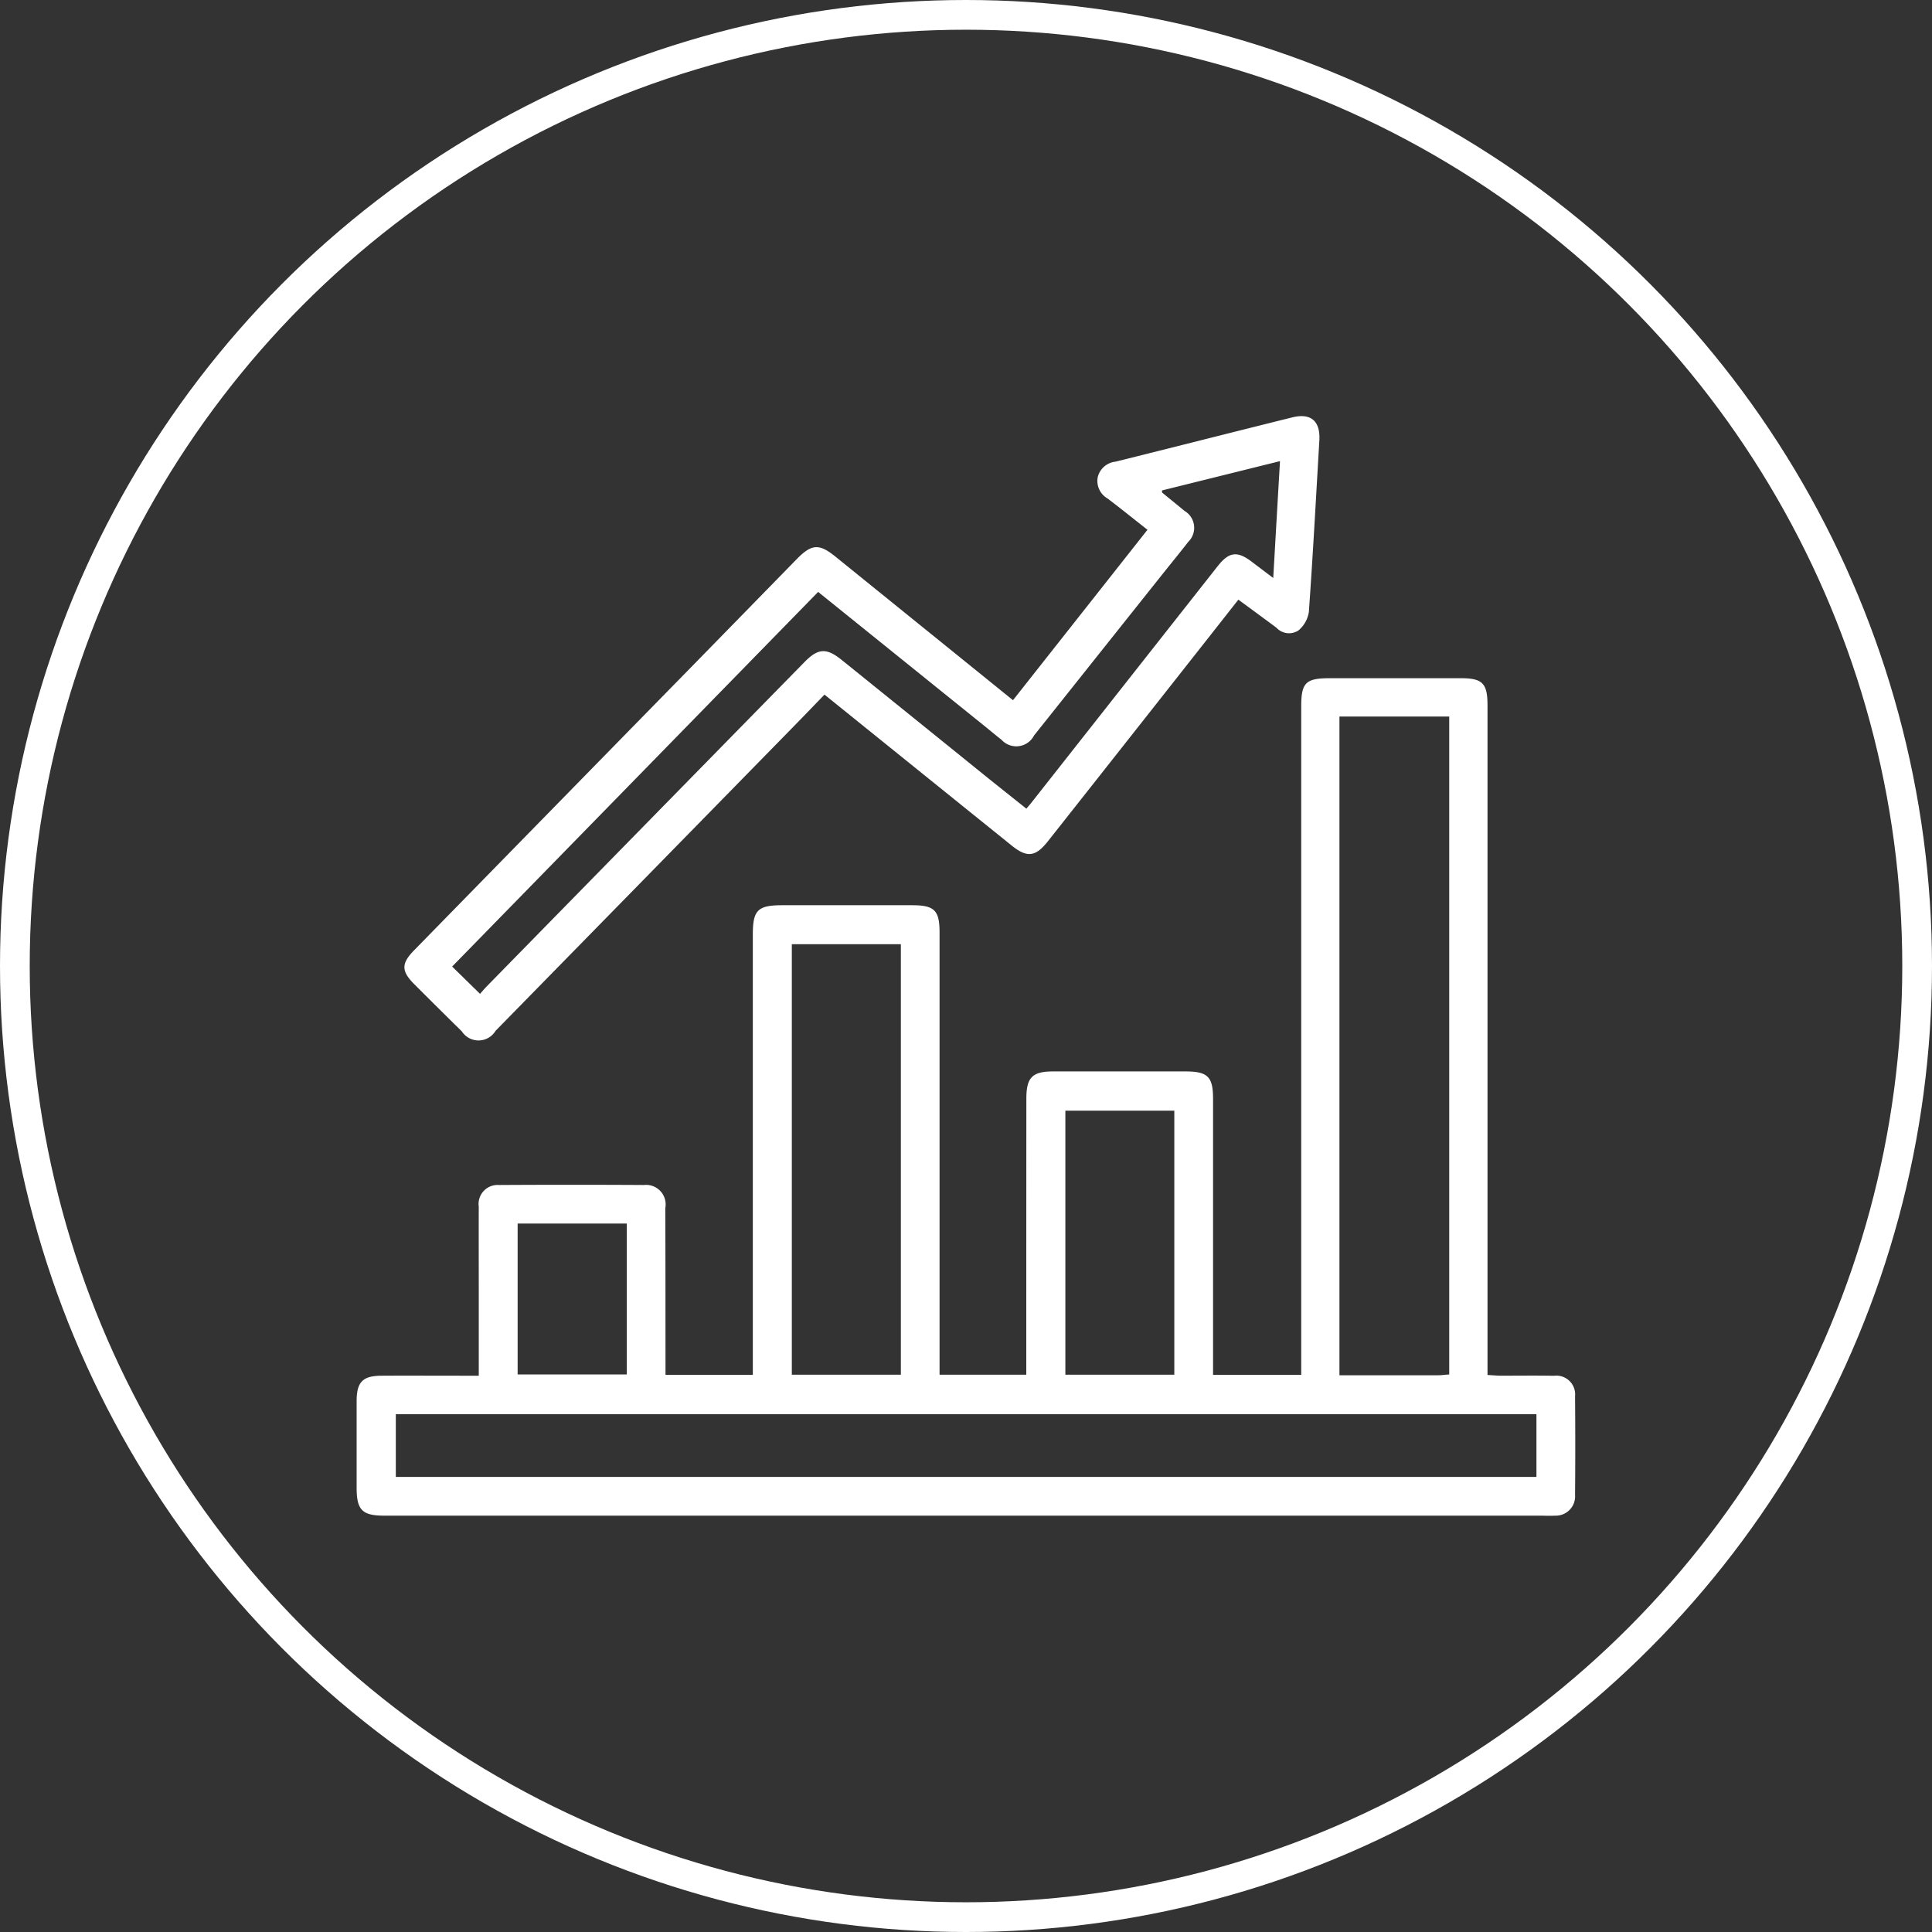
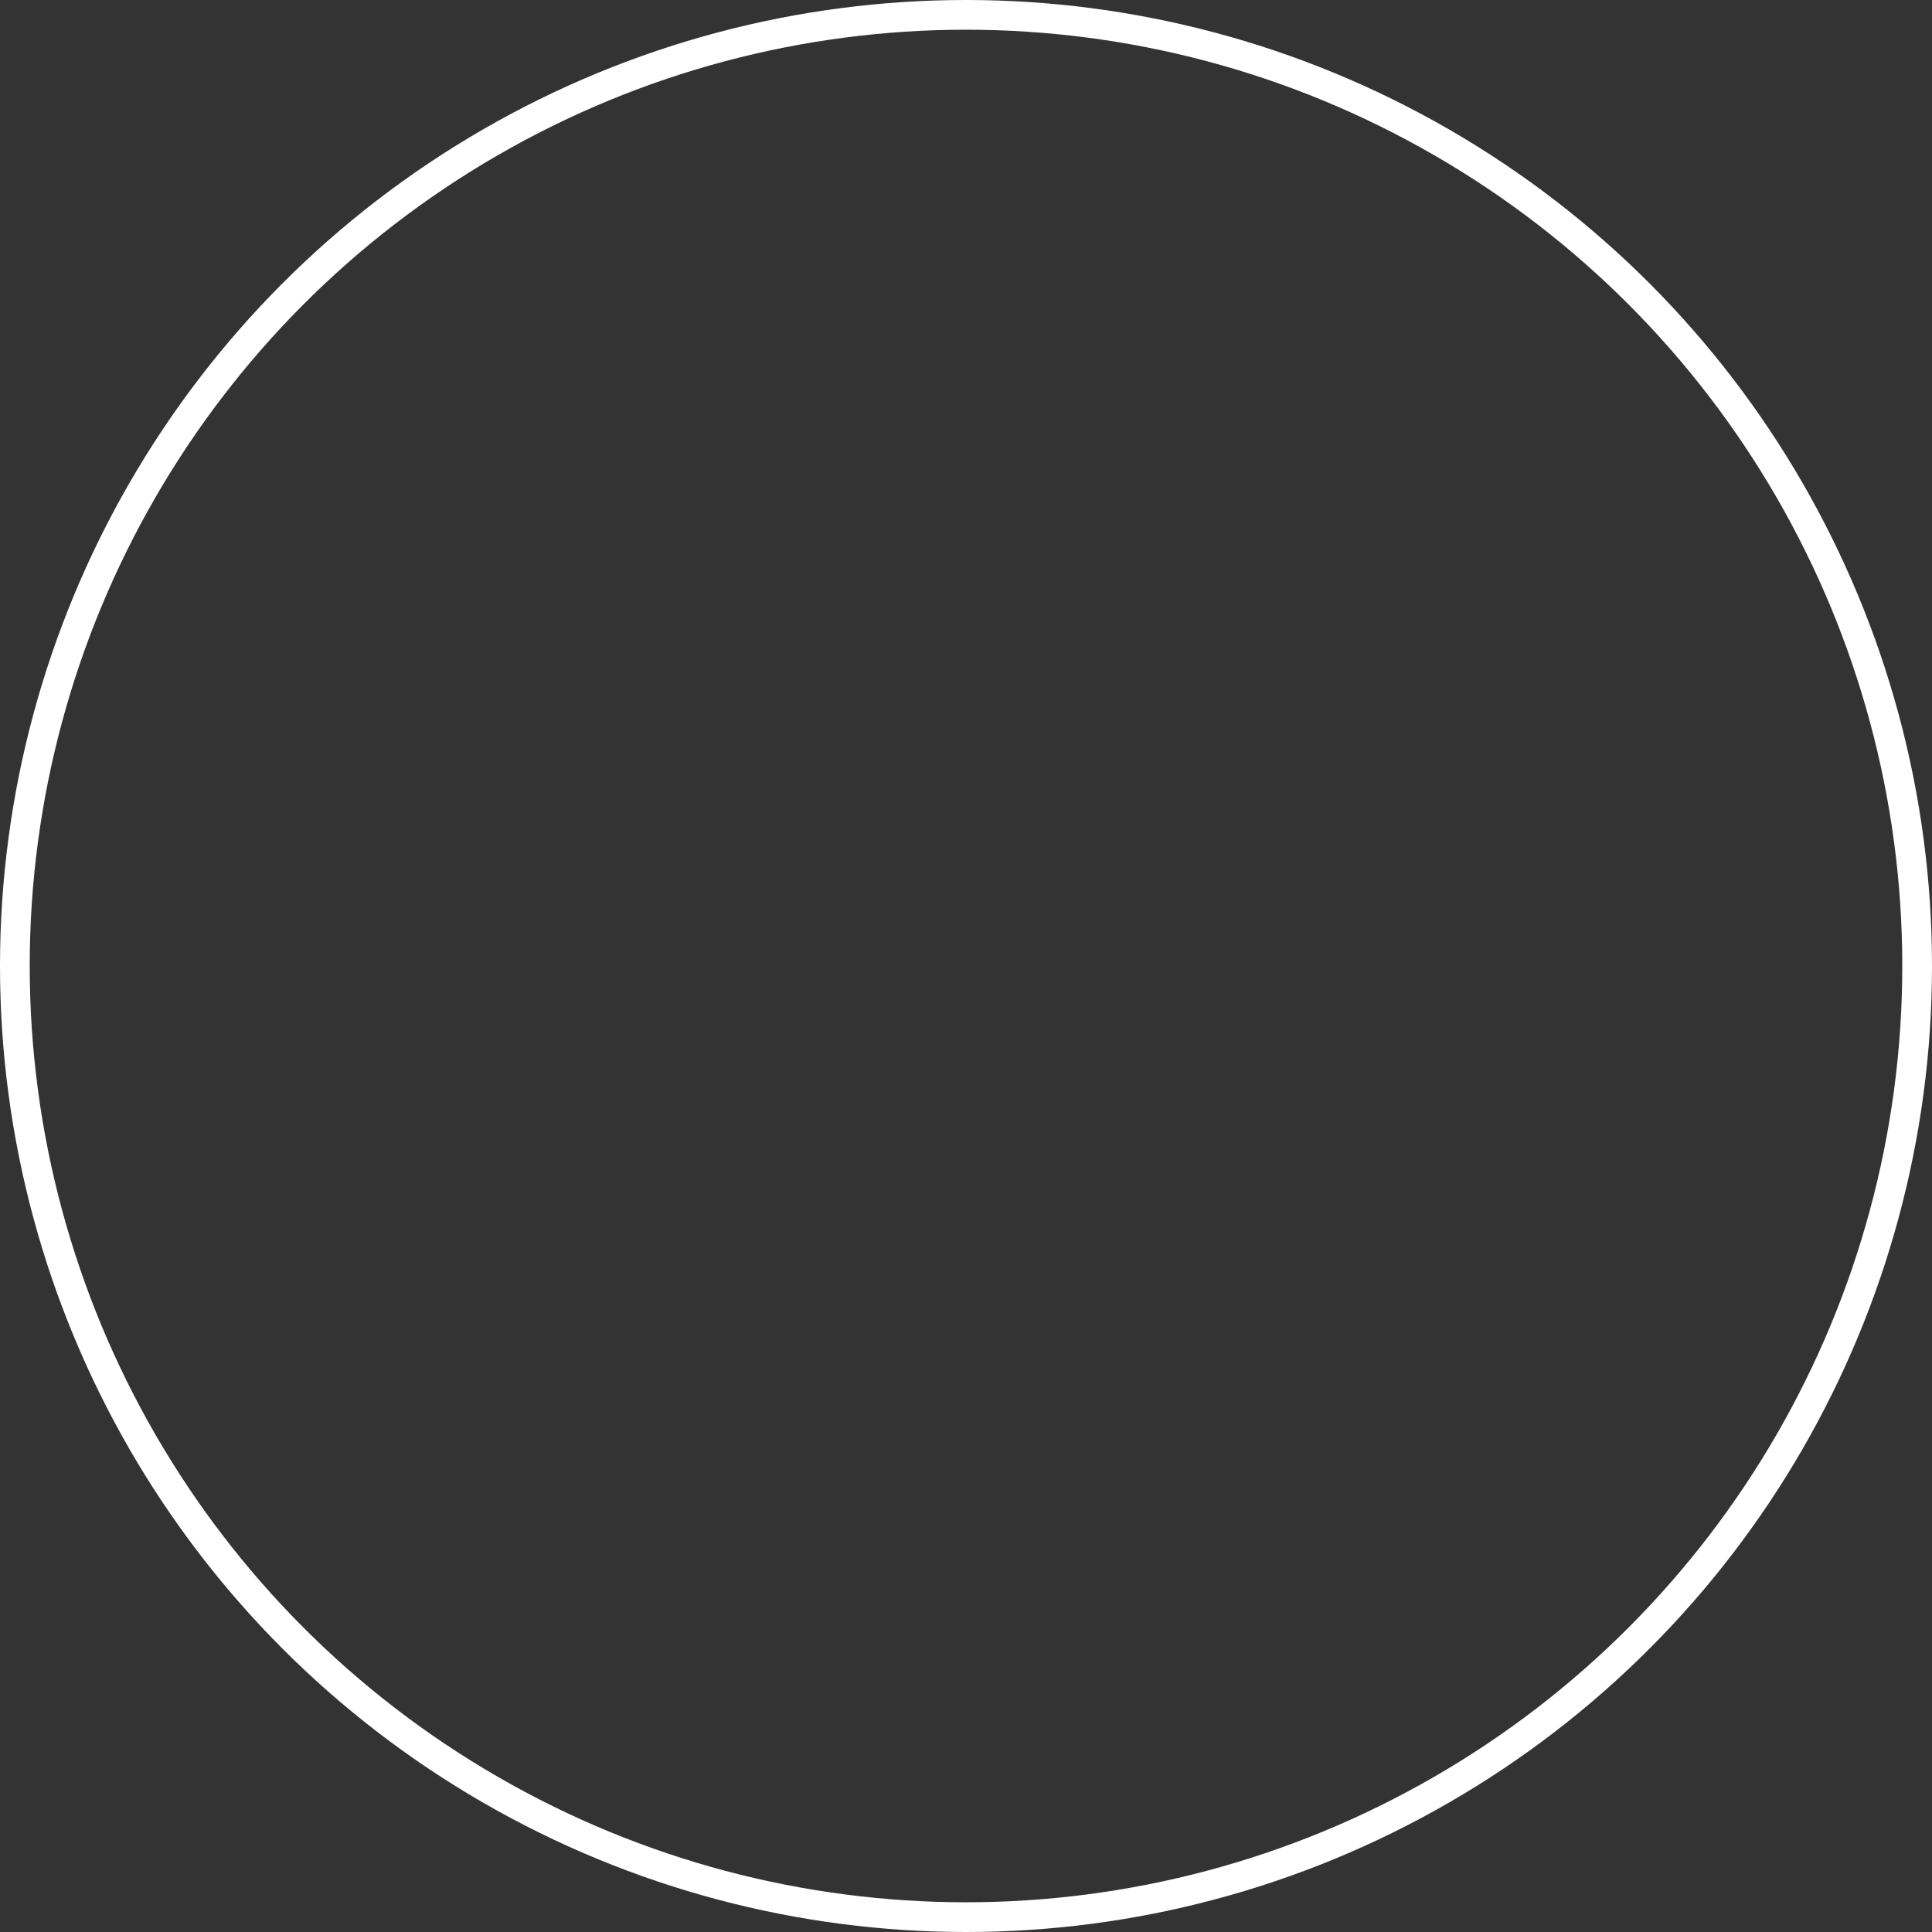
<svg xmlns="http://www.w3.org/2000/svg" width="130" height="130" viewBox="0 0 130 130">
  <rect x="0" y="0" width="130" height="130" fill="#333333" stroke="none" />
  <defs>
    <style>
      .cls-1 {
        fill: none;
        stroke: #fff;
        stroke-width: 2px;
      }

      .cls-2 {
        fill: #fff;
        fill-rule: evenodd;
      }
    </style>
  </defs>
  <circle id="椭圆_1" data-name="椭圆 1" class="cls-1" cx="65" cy="65" r="64" />
-   <path id="形状_607" data-name="形状 607" class="cls-2" d="M32.215,92.572c0-2.156,0-4.177,0-6.2,0-1.726-.007-3.452,0-5.178a1.279,1.279,0,0,1,1.352-1.458q4.883-.029,9.765,0a1.314,1.314,0,0,1,1.433,1.56c0.016,3.425.012,6.85,0.015,10.276,0,0.294,0,.588,0,0.941h5.876V91.6q0-14.361,0-28.722c0-1.641.331-1.967,1.989-1.967h8.717c1.515,0,1.859.337,1.859,1.834q0,14.4,0,28.8V92.5h5.835V91.566q0-8.82.005-17.639c0-1.433.4-1.833,1.814-1.833q4.439,0,8.878,0c1.509,0,1.87.349,1.871,1.832q0,8.779,0,17.558v1.026h5.932V91.56q0-22.007,0-44.014c0-1.617.3-1.912,1.942-1.911,2.933,0,5.865,0,8.8,0,1.459,0,1.793.345,1.793,1.823q0,21.846,0,43.693v1.368c0.348,0.019.631,0.047,0.916,0.048,1.183,0,2.367-.016,3.551.006a1.266,1.266,0,0,1,1.424,1.387q0.028,3.317,0,6.635a1.3,1.3,0,0,1-1.358,1.39c-0.348.021-.7,0-1.048,0l-77.723,0c-1.479,0-1.854-.378-1.856-1.871q0-2.913,0-5.826c0-1.29.4-1.712,1.668-1.719,1.856-.01,3.713,0,5.569,0h0.98Zm65.3-.087V48.213H90.128V92.539c2.254,0,4.453,0,6.652,0C97.014,92.536,97.249,92.5,97.518,92.485Zm5.866,2.676H26.634v4.218h76.75V95.161ZM60.617,92.5V63.532H53.28V92.5h7.337Zm18.4,0V74.736H71.686V92.5h7.327ZM34.831,82.331V92.482h7.344V82.331H34.831ZM68.162,47.115l9.049-11.467c-0.922-.726-1.794-1.428-2.684-2.105a1.357,1.357,0,0,1-.661-1.443,1.375,1.375,0,0,1,1.2-1.036c3.964-.986,7.922-1.994,11.887-2.979,1.258-.313,1.9.252,1.823,1.553-0.226,3.849-.432,7.7-0.706,11.544a2.022,2.022,0,0,1-.7,1.238,1.15,1.15,0,0,1-1.48-.181c-0.84-.626-1.686-1.244-2.563-1.89-2.1,2.674-4.184,5.316-6.265,7.957q-3.275,4.155-6.555,8.307c-0.829,1.047-1.4,1.114-2.428.286-4.171-3.359-8.338-6.722-12.6-10.159-0.807.832-1.6,1.659-2.407,2.48Q43.212,59.292,33.346,69.361a1.338,1.338,0,0,1-2.271.037q-1.614-1.585-3.212-3.187c-0.861-.861-0.87-1.376-0.01-2.256q9.376-9.589,18.759-19.171,3.5-3.58,7-7.164c1.011-1.031,1.511-1.051,2.612-.159C60.179,40.661,64.135,43.858,68.162,47.115ZM55.051,39.829L30.424,65.037,32.3,66.874c0.14-.156.293-0.342,0.461-0.513Q43.444,55.454,54.133,44.548c0.913-.931,1.475-0.97,2.5-0.144q4.778,3.851,9.55,7.71c0.953,0.769,1.914,1.528,2.878,2.3,0.136-.159.208-0.238,0.274-0.321L81.932,38.1c0.768-.975,1.323-1.044,2.306-0.294,0.441,0.336.884,0.669,1.435,1.086,0.156-2.695.3-5.237,0.455-7.863L78.19,33a0.445,0.445,0,0,0,.011.148c0.5,0.409,1,.814,1.495,1.224a1.322,1.322,0,0,1,.253,2.095c-0.56.724-1.142,1.431-1.713,2.147q-4.327,5.436-8.654,10.871a1.345,1.345,0,0,1-2.2.285c-0.364-.277-0.711-0.577-1.067-0.863Z" />
</svg>